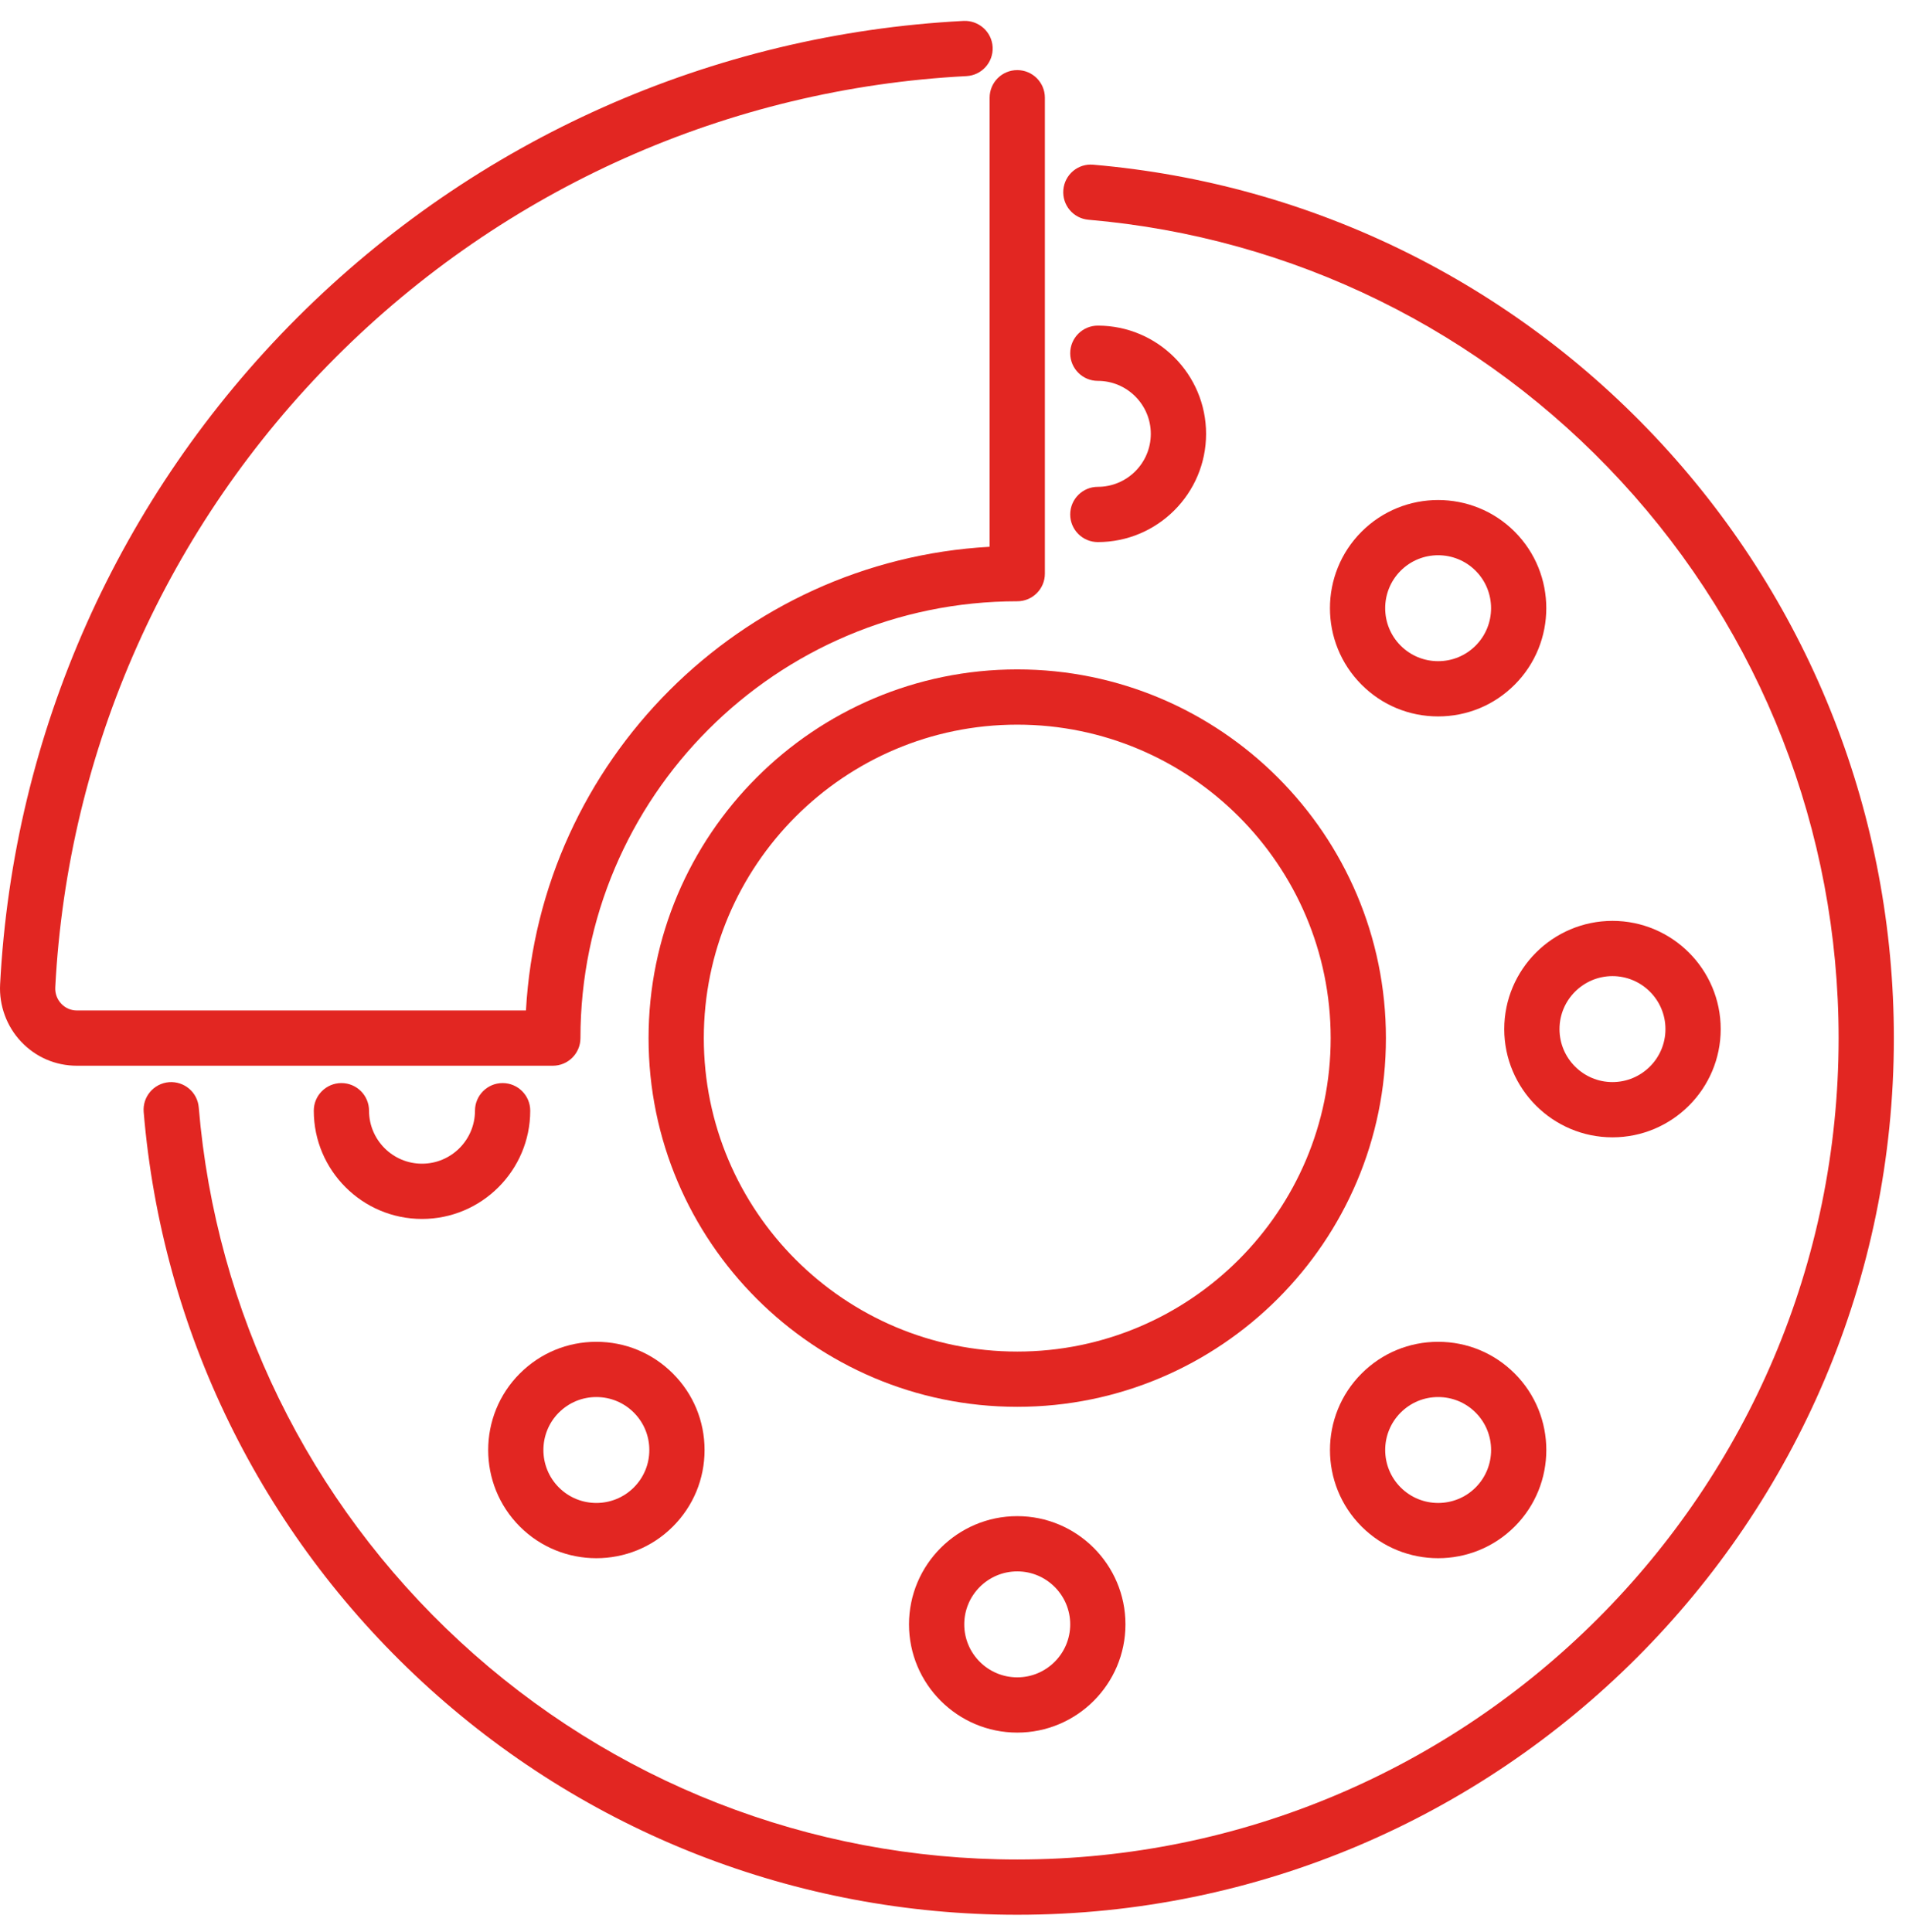
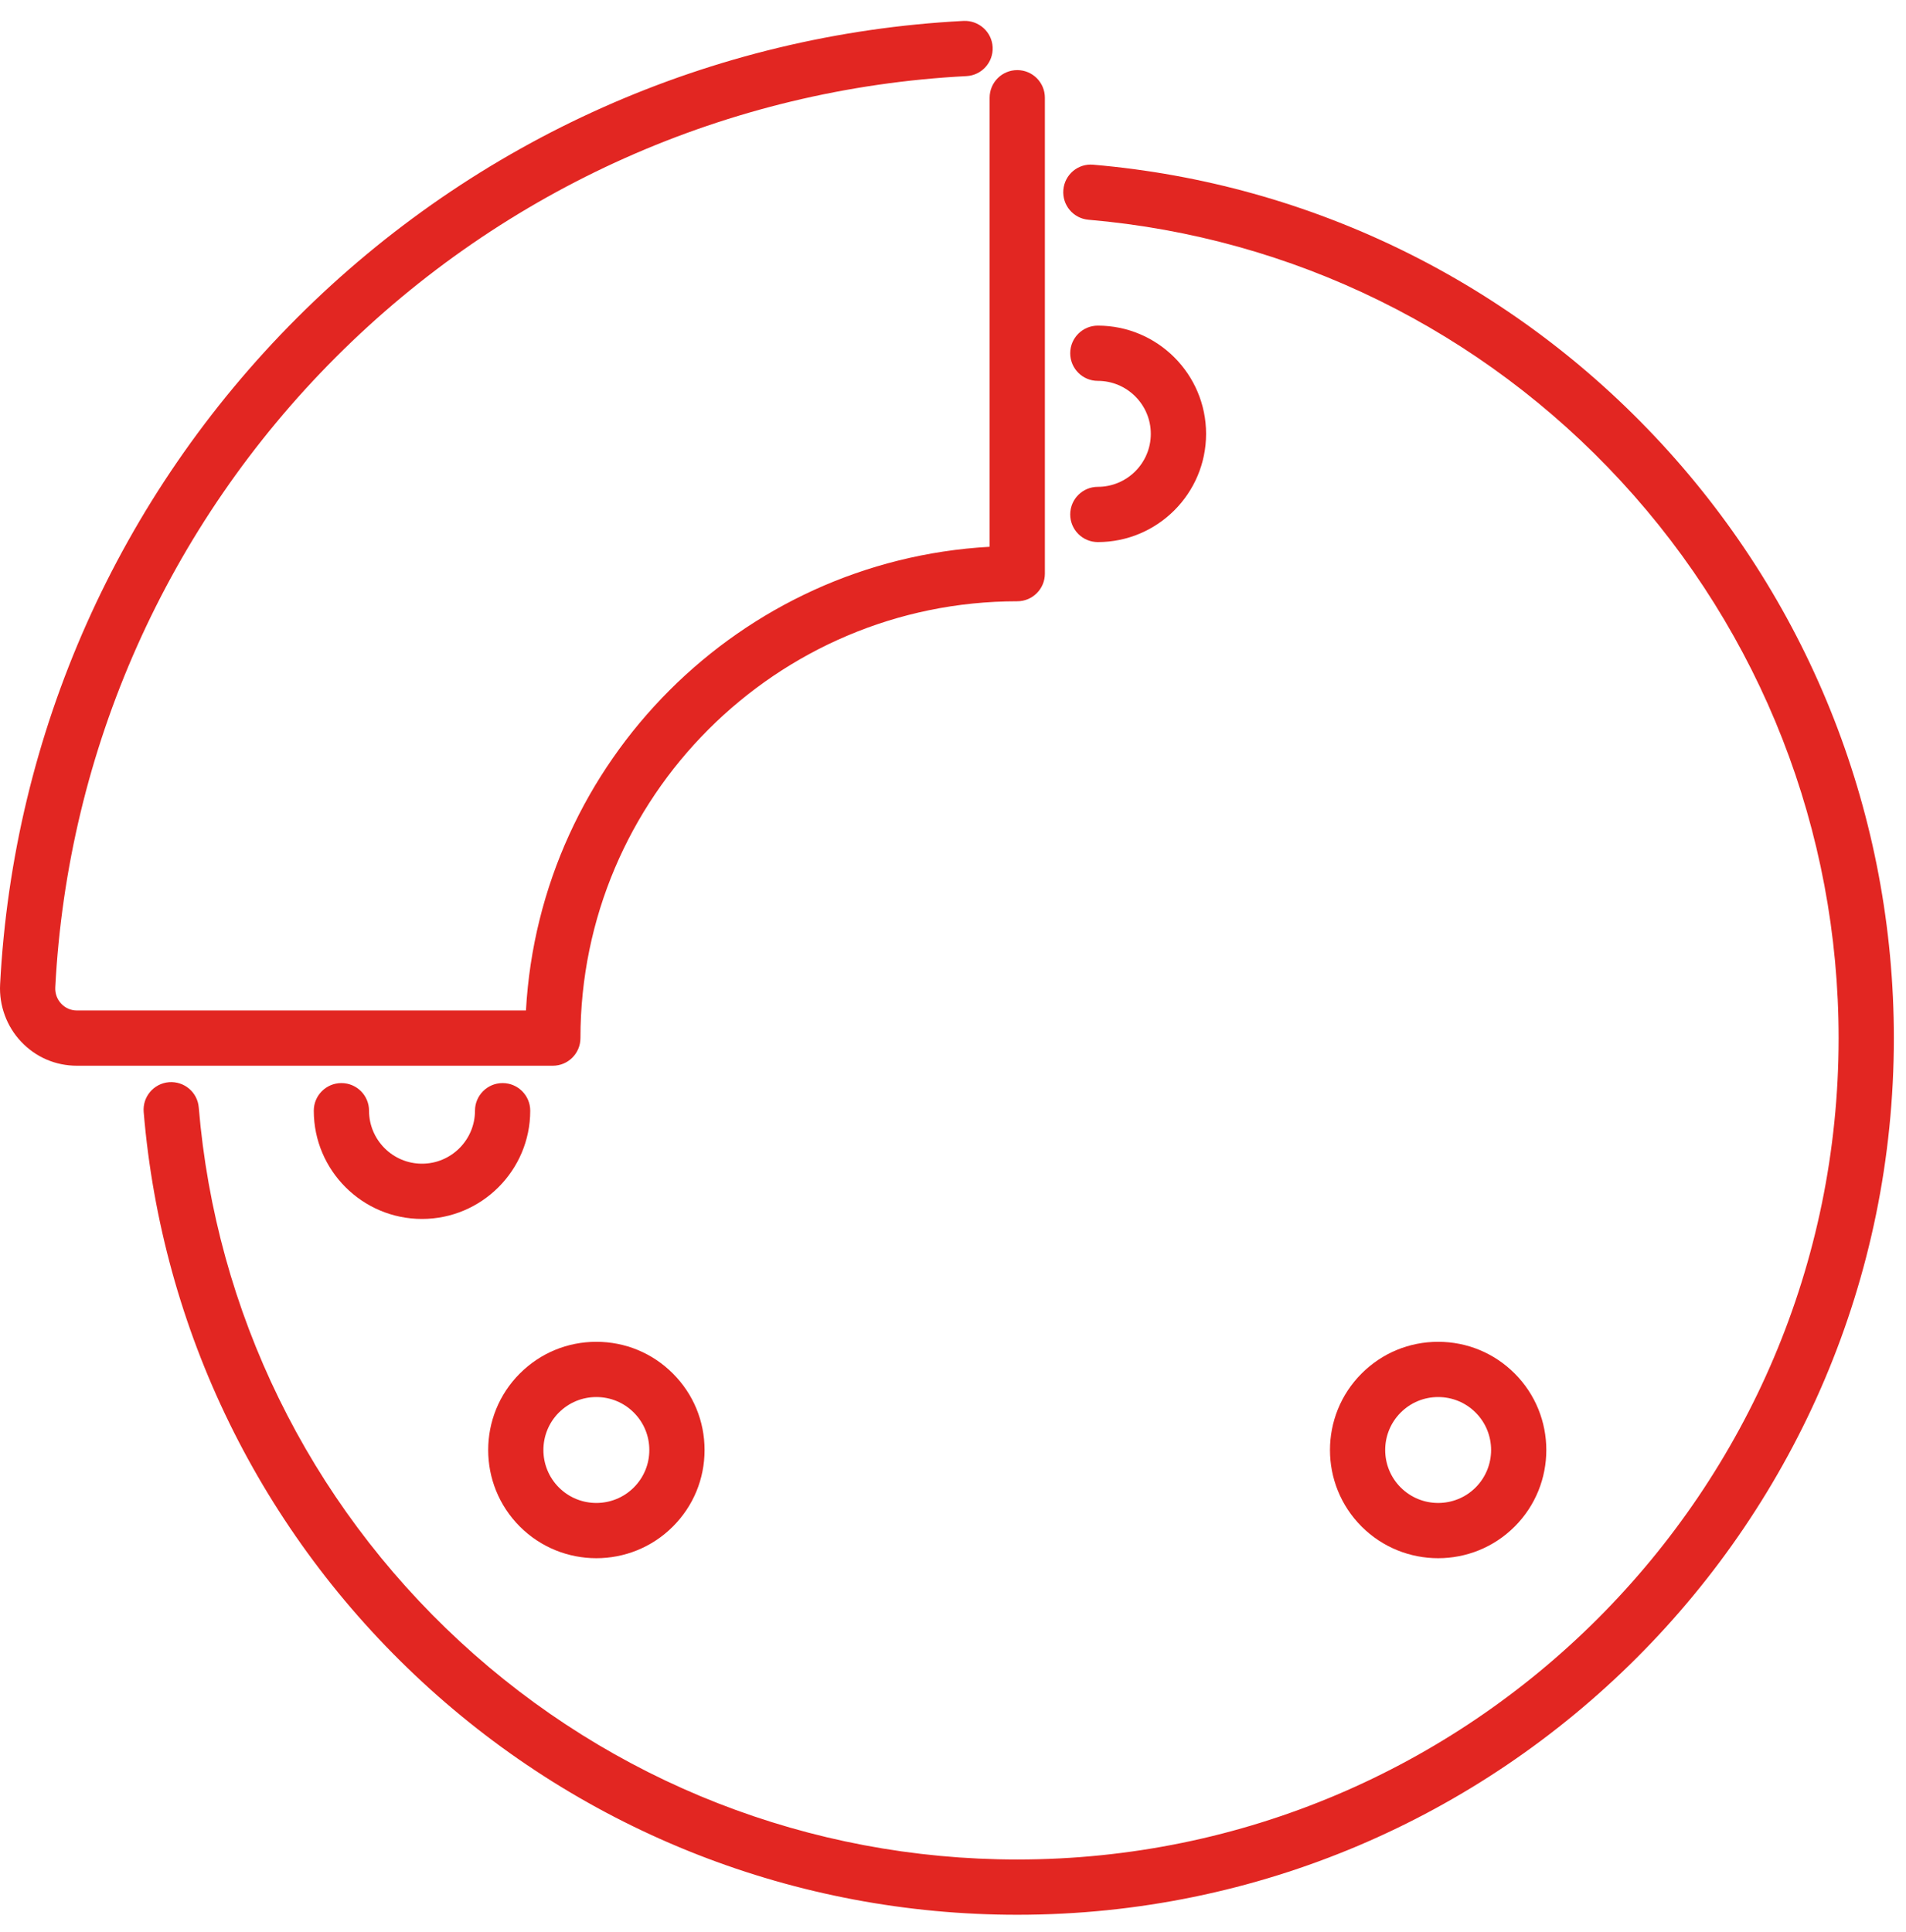
<svg xmlns="http://www.w3.org/2000/svg" width="73" height="74" viewBox="0 0 73 74" fill="none">
  <path d="M38.96 73.333C30.486 73.333 22.394 70.167 16.175 64.418C9.991 58.701 6.201 50.949 5.503 42.588C5.455 42.006 5.887 41.495 6.47 41.446C7.053 41.4 7.563 41.83 7.612 42.412C8.266 50.244 11.817 57.508 17.611 62.864C23.438 68.25 31.02 71.216 38.96 71.216C56.307 71.216 70.419 57.104 70.419 39.758C70.419 31.831 67.461 24.258 62.09 18.435C56.75 12.646 49.505 9.087 41.689 8.416C41.107 8.366 40.676 7.854 40.726 7.271C40.776 6.689 41.285 6.255 41.87 6.308C50.214 7.024 57.947 10.822 63.645 17C69.378 23.215 72.535 31.298 72.535 39.758C72.535 58.271 57.474 73.333 38.96 73.333Z" fill="#E22622" />
-   <path d="M38.961 53.879C31.174 53.879 24.84 47.544 24.84 39.758C24.84 31.972 31.174 25.637 38.961 25.637C46.747 25.637 53.081 31.972 53.081 39.758C53.081 47.544 46.747 53.879 38.961 53.879ZM38.961 27.753C32.341 27.753 26.956 33.138 26.956 39.758C26.956 46.377 32.341 51.763 38.961 51.763C45.58 51.763 50.965 46.377 50.965 39.758C50.965 33.138 45.58 27.753 38.961 27.753Z" fill="#E22622" />
  <path d="M42.047 20.761C41.463 20.761 40.989 20.287 40.989 19.703C40.989 19.118 41.463 18.645 42.047 18.645C43.166 18.645 44.076 17.735 44.076 16.616C44.076 15.497 43.166 14.587 42.047 14.587C41.463 14.587 40.989 14.113 40.989 13.529C40.989 12.944 41.463 12.471 42.047 12.471C44.333 12.471 46.193 14.33 46.193 16.616C46.193 18.901 44.333 20.761 42.047 20.761Z" fill="#E22622" />
-   <path d="M38.961 66.356C36.675 66.356 34.815 64.496 34.815 62.211C34.815 59.925 36.675 58.066 38.961 58.066C41.246 58.066 43.105 59.925 43.105 62.211C43.105 64.496 41.246 66.356 38.961 66.356ZM38.961 60.182C37.842 60.182 36.931 61.092 36.931 62.211C36.931 63.33 37.842 64.24 38.961 64.24C40.079 64.24 40.989 63.33 40.989 62.211C40.989 61.092 40.079 60.182 38.961 60.182Z" fill="#E22622" />
  <path d="M21.173 40.816H2.946C2.131 40.816 1.374 40.491 0.814 39.9C0.257 39.314 -0.038 38.514 0.004 37.704C0.504 28.075 4.542 19.008 11.376 12.174C18.21 5.34 27.277 1.301 36.906 0.801C37.487 0.776 37.988 1.22 38.018 1.803C38.048 2.387 37.6 2.884 37.016 2.915C27.91 3.387 19.336 7.207 12.872 13.671C6.409 20.134 2.59 28.708 2.117 37.813C2.105 38.05 2.187 38.274 2.348 38.443C2.505 38.609 2.717 38.7 2.946 38.7H20.144C20.675 29.149 28.352 21.473 37.903 20.941V3.743C37.903 3.158 38.376 2.685 38.961 2.685C39.545 2.685 40.019 3.158 40.019 3.743V21.97C40.019 22.554 39.545 23.028 38.961 23.028C29.736 23.028 22.231 30.533 22.231 39.758C22.231 40.342 21.757 40.816 21.173 40.816Z" fill="#E22622" />
  <path d="M55.081 59.677C54.02 59.677 52.959 59.273 52.15 58.465C50.534 56.849 50.534 54.219 52.15 52.603C52.933 51.82 53.974 51.389 55.081 51.389C56.188 51.389 57.229 51.82 58.012 52.603C59.628 54.219 59.628 56.849 58.012 58.465C57.204 59.273 56.143 59.677 55.081 59.677ZM55.081 53.505C54.539 53.505 54.03 53.716 53.647 54.099C52.855 54.89 52.855 56.177 53.647 56.968C54.438 57.759 55.725 57.76 56.516 56.968C57.307 56.177 57.307 54.89 56.516 54.099C56.133 53.716 55.623 53.505 55.081 53.505Z" fill="#E22622" />
  <path d="M16.163 46.684C13.877 46.684 12.018 44.824 12.018 42.538C12.018 41.954 12.492 41.48 13.076 41.48C13.66 41.48 14.134 41.954 14.134 42.538C14.134 43.657 15.044 44.568 16.163 44.568C17.282 44.568 18.192 43.657 18.192 42.538C18.192 41.954 18.666 41.48 19.25 41.48C19.834 41.48 20.308 41.954 20.308 42.538C20.308 44.824 18.448 46.684 16.163 46.684Z" fill="#E22622" />
-   <path d="M61.758 43.558C59.473 43.558 57.613 41.699 57.613 39.413C57.613 37.128 59.472 35.269 61.758 35.268C64.044 35.268 65.903 37.128 65.903 39.413C65.903 41.699 64.044 43.558 61.758 43.558ZM61.758 37.384C60.639 37.385 59.729 38.295 59.729 39.413C59.729 40.532 60.639 41.442 61.758 41.442C62.877 41.442 63.787 40.532 63.787 39.413C63.787 38.295 62.877 37.385 61.758 37.384Z" fill="#E22622" />
  <path d="M22.84 59.677C21.779 59.677 20.718 59.273 19.91 58.465C18.293 56.849 18.294 54.219 19.909 52.603C19.91 52.603 19.909 52.603 19.91 52.603C20.692 51.82 21.733 51.389 22.84 51.389C23.947 51.389 24.988 51.82 25.771 52.603C26.554 53.386 26.985 54.426 26.985 55.534C26.985 56.641 26.554 57.682 25.771 58.465C24.963 59.273 23.902 59.677 22.84 59.677ZM22.84 53.505C22.298 53.505 21.789 53.716 21.406 54.099L21.405 54.099C20.615 54.89 20.615 56.177 21.406 56.968C22.197 57.76 23.484 57.759 24.275 56.968C24.658 56.585 24.869 56.075 24.869 55.534C24.869 54.992 24.658 54.482 24.275 54.099C23.892 53.716 23.382 53.505 22.84 53.505Z" fill="#E22622" />
-   <path d="M55.081 27.438C53.973 27.438 52.932 27.007 52.15 26.224C50.533 24.608 50.533 21.978 52.149 20.362C53.765 18.746 56.395 18.746 58.011 20.362C59.627 21.978 59.627 24.608 58.011 26.224C57.229 27.007 56.188 27.438 55.081 27.438ZM53.646 21.858C52.855 22.649 52.855 23.937 53.646 24.728C54.029 25.111 54.539 25.322 55.081 25.322C55.623 25.322 56.132 25.111 56.515 24.728C57.306 23.937 57.306 22.649 56.515 21.858C55.724 21.067 54.437 21.067 53.646 21.858Z" fill="#E22622" />
</svg>